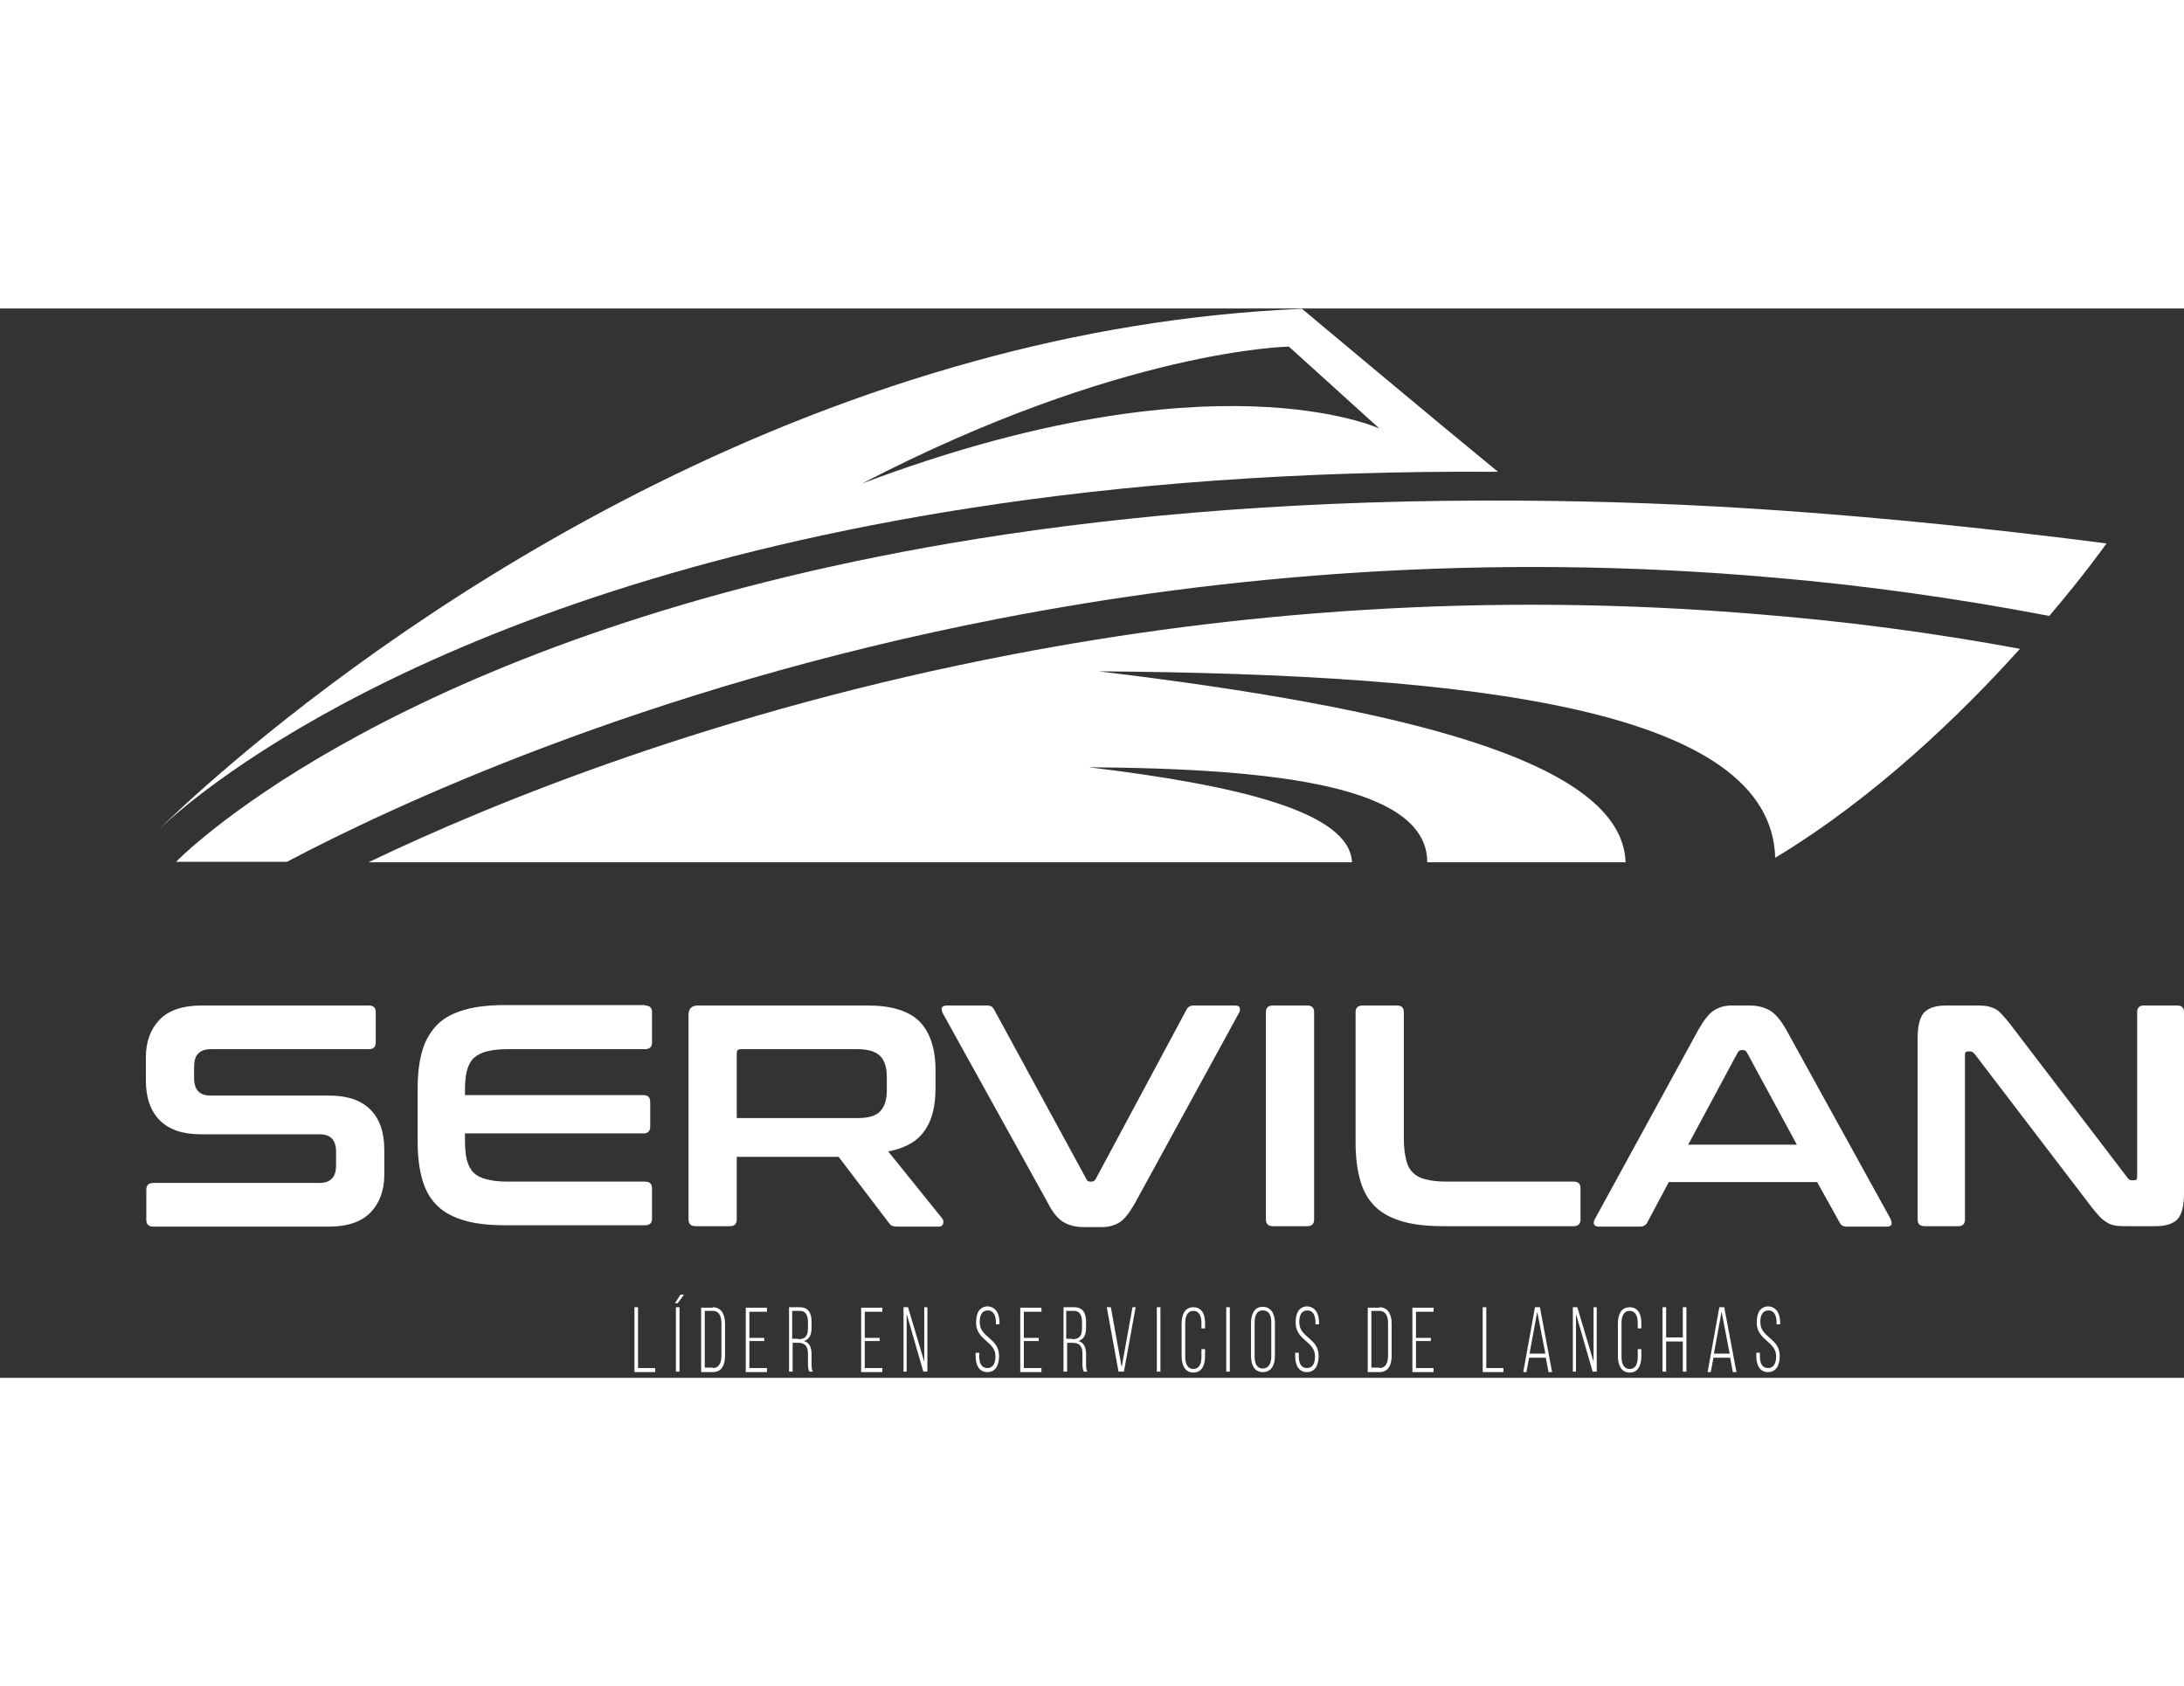
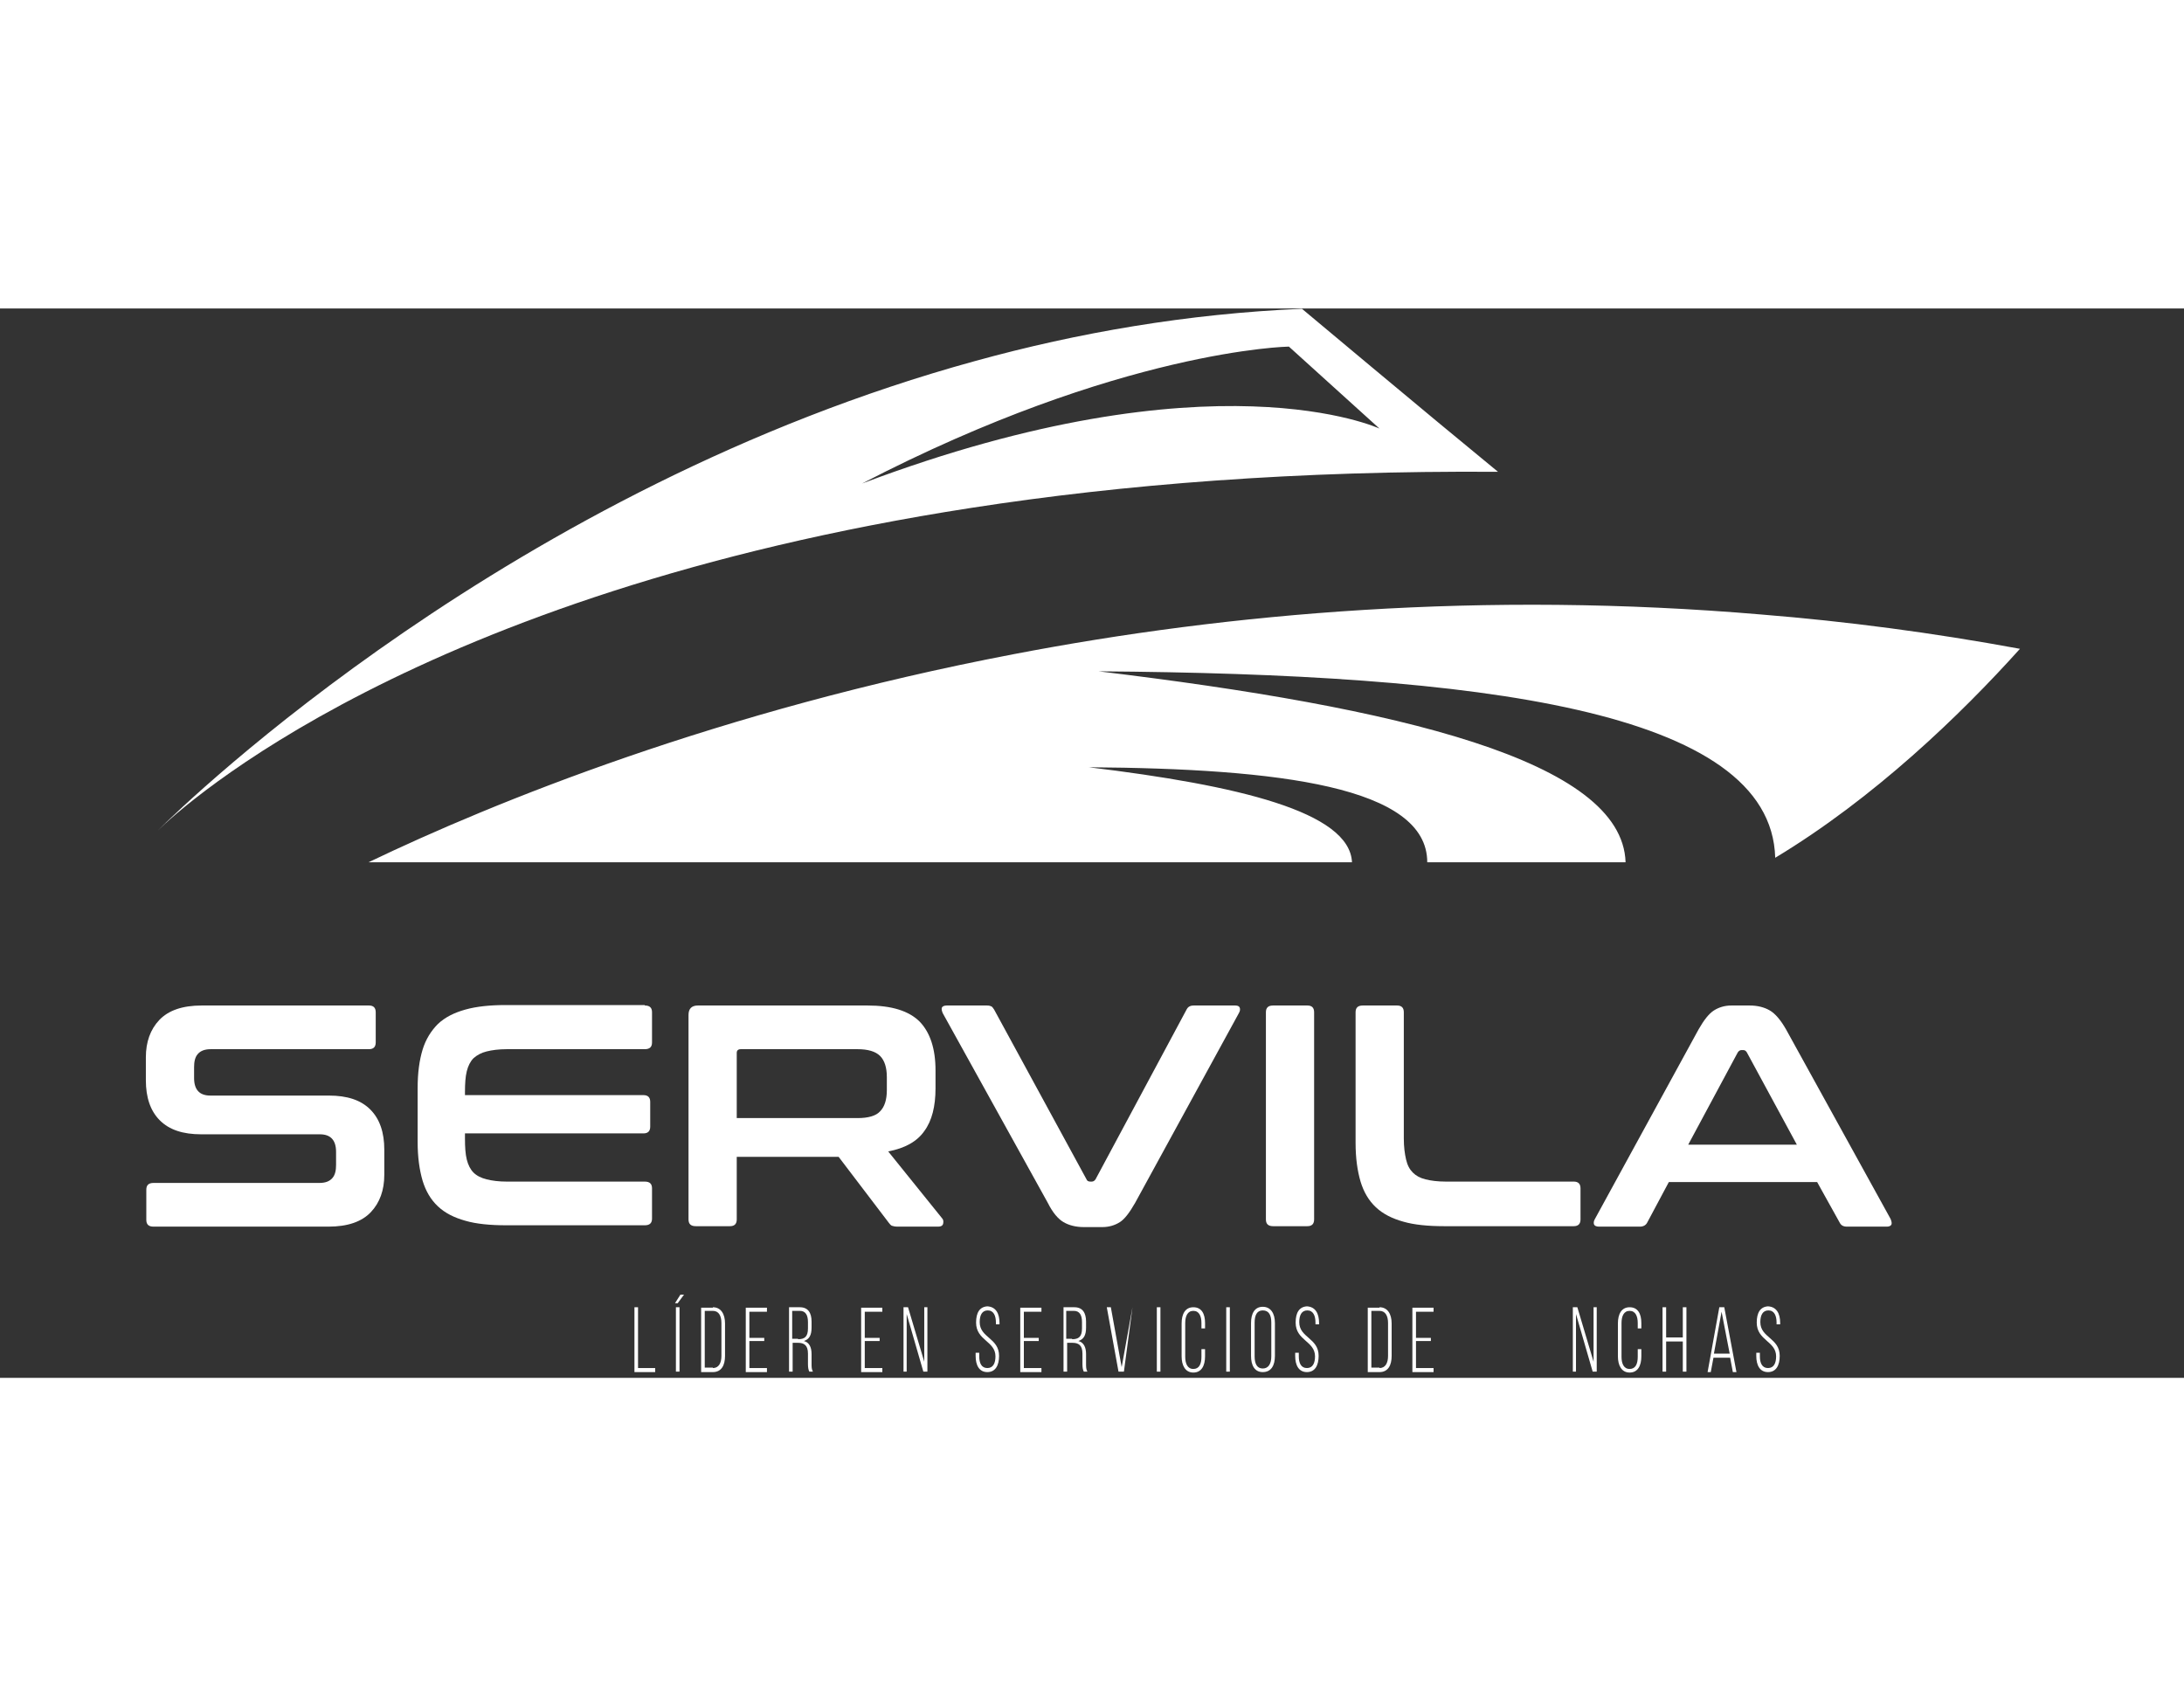
<svg xmlns="http://www.w3.org/2000/svg" width="237" height="183" viewBox="0 0 145 71" fill="none">
  <rect x="0" y="0" width="145" height="71" fill="#333333" stroke="none" />
  <path d="M24.496 46.278C24.796 46.278 24.945 46.427 24.945 46.726V48.73C24.945 49.029 24.796 49.178 24.496 49.178H13.993C13.574 49.178 13.305 49.298 13.125 49.507C12.945 49.717 12.886 50.016 12.886 50.374V51.092C12.886 51.87 13.245 52.258 13.963 52.258H21.833C23.06 52.258 23.958 52.557 24.586 53.185C25.214 53.813 25.514 54.71 25.514 55.846V57.521C25.514 58.538 25.214 59.375 24.616 60.003C24.017 60.631 23.09 60.96 21.803 60.96H10.192C9.863 60.96 9.714 60.81 9.714 60.511V58.508C9.714 58.209 9.863 58.059 10.192 58.059H21.204C21.623 58.059 21.893 57.94 22.072 57.73C22.252 57.521 22.312 57.222 22.312 56.863V55.996C22.312 55.218 21.953 54.83 21.235 54.83H13.364C12.137 54.83 11.24 54.531 10.611 53.903C9.983 53.275 9.684 52.378 9.684 51.242V49.717C9.684 48.7 9.983 47.863 10.581 47.235C11.18 46.607 12.108 46.278 13.394 46.278H24.496Z" fill="white" />
  <path d="M42.81 46.278C43.139 46.278 43.289 46.428 43.289 46.727V48.73C43.289 49.029 43.139 49.178 42.81 49.178H33.653C33.114 49.178 32.666 49.238 32.306 49.328C31.947 49.418 31.678 49.567 31.439 49.776C31.229 49.986 31.079 50.285 30.99 50.644C30.9 51.002 30.87 51.481 30.87 52.019V52.228H42.72C43.019 52.228 43.169 52.378 43.169 52.677V54.322C43.169 54.621 43.019 54.77 42.72 54.77H30.87V55.129C30.87 55.667 30.9 56.146 30.99 56.504C31.079 56.863 31.229 57.162 31.439 57.372C31.648 57.581 31.947 57.73 32.306 57.82C32.666 57.91 33.114 57.97 33.653 57.97H42.81C43.139 57.97 43.289 58.119 43.289 58.418V60.422C43.289 60.721 43.139 60.87 42.81 60.87H33.593C32.546 60.87 31.618 60.78 30.9 60.571C30.152 60.362 29.553 60.063 29.075 59.614C28.596 59.166 28.267 58.598 28.057 57.91C27.848 57.192 27.728 56.355 27.728 55.338V51.75C27.728 50.733 27.848 49.896 28.057 49.208C28.267 48.521 28.626 47.953 29.075 47.504C29.553 47.055 30.152 46.756 30.9 46.547C31.648 46.338 32.546 46.248 33.593 46.248H42.81V46.278Z" fill="white" />
  <path d="M57.592 46.278C59.208 46.278 60.346 46.637 61.064 47.354C61.752 48.072 62.111 49.148 62.111 50.584V51.78C62.111 52.976 61.872 53.933 61.363 54.62C60.884 55.308 60.076 55.757 58.969 55.966L62.56 60.422C62.62 60.481 62.65 60.601 62.62 60.75C62.59 60.9 62.47 60.96 62.291 60.96H59.597C59.418 60.96 59.298 60.93 59.208 60.9C59.148 60.87 59.059 60.78 58.999 60.691L55.677 56.325H48.914V60.481C48.914 60.78 48.765 60.93 48.465 60.93H46.191C45.862 60.93 45.712 60.78 45.712 60.481V46.906C45.712 46.487 45.922 46.278 46.341 46.278H57.592ZM48.914 53.753H56.934C57.652 53.753 58.161 53.604 58.43 53.305C58.73 53.006 58.879 52.527 58.879 51.899V51.032C58.879 50.404 58.73 49.926 58.43 49.627C58.131 49.328 57.622 49.178 56.934 49.178H49.184C49.004 49.178 48.914 49.268 48.914 49.417V53.753Z" fill="white" />
  <path d="M65.522 46.278C65.672 46.278 65.762 46.308 65.822 46.338C65.881 46.367 65.941 46.457 66.001 46.547L72.136 57.82C72.165 57.91 72.255 57.969 72.375 57.969H72.495C72.585 57.969 72.674 57.91 72.734 57.82L78.779 46.547C78.869 46.367 79.018 46.278 79.258 46.278H82.011C82.19 46.278 82.28 46.338 82.31 46.427C82.34 46.517 82.34 46.637 82.25 46.786L75.367 59.375C75.008 60.003 74.679 60.451 74.35 60.661C74.021 60.87 73.632 60.99 73.183 60.99H71.956C71.417 60.99 70.969 60.87 70.609 60.661C70.25 60.451 69.891 60.033 69.562 59.375L62.59 46.786C62.53 46.637 62.5 46.517 62.53 46.427C62.56 46.338 62.679 46.278 62.859 46.278H65.522Z" fill="white" />
  <path d="M86.799 46.278C87.098 46.278 87.247 46.427 87.247 46.726V60.481C87.247 60.78 87.098 60.93 86.799 60.93H84.524C84.195 60.93 84.046 60.78 84.046 60.481V46.726C84.046 46.427 84.195 46.278 84.524 46.278H86.799Z" fill="white" />
  <path d="M92.754 46.278C93.053 46.278 93.202 46.427 93.202 46.726V55.099C93.202 55.667 93.262 56.116 93.352 56.504C93.442 56.893 93.591 57.162 93.801 57.371C94.01 57.581 94.279 57.73 94.639 57.82C94.998 57.91 95.447 57.969 95.985 57.969H104.484C104.783 57.969 104.933 58.119 104.933 58.418V60.481C104.933 60.78 104.783 60.93 104.484 60.93H95.865C94.818 60.93 93.891 60.84 93.172 60.631C92.424 60.422 91.826 60.122 91.347 59.674C90.868 59.225 90.539 58.657 90.33 57.969C90.12 57.252 90 56.415 90 55.398V46.726C90 46.427 90.15 46.278 90.479 46.278H92.754Z" fill="white" />
  <path d="M116.154 46.278C116.693 46.278 117.142 46.397 117.501 46.607C117.86 46.816 118.219 47.235 118.578 47.863L125.521 60.451C125.58 60.601 125.61 60.721 125.58 60.81C125.55 60.9 125.431 60.96 125.281 60.96H122.618C122.378 60.96 122.229 60.87 122.139 60.691L120.643 57.999H110.798L109.361 60.691C109.272 60.87 109.092 60.96 108.883 60.96H106.159C105.98 60.96 105.86 60.9 105.83 60.81C105.8 60.721 105.8 60.601 105.89 60.451L112.773 47.863C113.132 47.235 113.461 46.816 113.79 46.607C114.119 46.397 114.508 46.278 114.957 46.278H116.154ZM112.084 55.517H119.296L115.975 49.388C115.915 49.298 115.855 49.238 115.735 49.238H115.616C115.526 49.238 115.436 49.298 115.376 49.388L112.084 55.517Z" fill="white" />
-   <path d="M130.997 46.278C131.326 46.278 131.625 46.278 131.834 46.308C132.044 46.338 132.253 46.397 132.433 46.487C132.612 46.577 132.762 46.697 132.912 46.876C133.061 47.025 133.241 47.235 133.45 47.504L141.261 57.73C141.32 57.82 141.41 57.88 141.53 57.88H141.709C141.829 57.88 141.889 57.82 141.889 57.67V46.726C141.889 46.427 142.039 46.278 142.338 46.278H144.552C144.851 46.278 145.001 46.427 145.001 46.726V58.747C145.001 59.584 144.851 60.182 144.552 60.481C144.253 60.78 143.774 60.93 143.116 60.93H141.32C140.991 60.93 140.722 60.93 140.512 60.9C140.303 60.87 140.094 60.81 139.944 60.721C139.794 60.631 139.615 60.511 139.465 60.362C139.315 60.212 139.106 59.973 138.897 59.704L131.086 49.477C130.997 49.388 130.907 49.328 130.817 49.328H130.637C130.518 49.328 130.458 49.388 130.458 49.537V60.481C130.458 60.78 130.308 60.93 130.009 60.93H127.795C127.465 60.93 127.316 60.78 127.316 60.481V48.461C127.316 47.623 127.466 47.025 127.765 46.726C128.064 46.427 128.543 46.278 129.201 46.278H130.997Z" fill="white" />
-   <path d="M118.668 13.446C112.414 12.997 106.459 12.788 100.863 12.758C87.038 12.668 75.098 13.655 64.834 15.3C28.686 21.101 13.604 34.885 11.868 36.56C11.748 36.679 11.689 36.739 11.689 36.739H19.05C25.663 33.241 42.6 25.197 66.33 20.592C81.113 17.722 98.559 16.167 117.8 17.871C123.725 18.379 129.8 19.217 136.054 20.413C138.478 17.572 139.854 15.598 139.854 15.598C132.403 14.642 125.341 13.924 118.668 13.446Z" fill="white" />
  <path d="M134.109 22.596C128.274 21.519 122.558 20.772 116.992 20.323C98.439 18.738 81.622 20.203 67.288 22.954C47.717 26.692 32.755 32.792 24.466 36.769H80.903H89.761C89.611 33.42 82.19 31.656 72.285 30.46C84.913 30.549 94.758 31.746 94.758 36.769H102.329H107.925C107.716 30.011 92.843 26.483 72.944 24.091C98.02 24.27 117.591 26.602 117.86 36.47C124.413 32.523 130.159 26.991 134.109 22.596Z" fill="white" />
  <path d="M95.507 7.585L91.018 3.847L86.439 0.02C78.839 0.348 71.567 1.604 64.744 3.488C34.012 11.921 12.527 32.613 10.462 34.676C12.197 32.971 27.578 18.948 64.505 13.236C74.529 11.681 86.11 10.754 99.456 10.844L95.507 7.585ZM57.233 11.621C74.41 2.711 85.572 2.531 85.572 2.531L91.586 7.973C91.586 7.973 80.544 2.83 57.233 11.621Z" fill="white" />
  <path d="M42.122 70.588V66.312H42.361V70.349H43.498V70.618H42.122V70.588Z" fill="white" />
  <path d="M45.174 65.475H45.413L44.994 66.043H44.815L45.174 65.475ZM44.875 66.312H45.114V70.588H44.875V66.312Z" fill="white" />
  <path d="M47.328 66.312C47.867 66.312 48.136 66.761 48.136 67.389V69.542C48.136 70.17 47.897 70.618 47.328 70.618H46.55V66.342H47.328V66.312ZM47.328 70.349C47.717 70.349 47.897 70.02 47.897 69.542V67.359C47.897 66.88 47.717 66.552 47.328 66.552H46.79V70.319H47.328V70.349Z" fill="white" />
  <path d="M50.74 68.286V68.555H49.752V70.349H50.919V70.618H49.513V66.342H50.919V66.611H49.752V68.346H50.74V68.286Z" fill="white" />
  <path d="M53.104 66.312C53.642 66.312 53.882 66.671 53.882 67.269V67.658C53.882 68.166 53.732 68.435 53.373 68.555C53.732 68.645 53.882 68.974 53.882 69.422V70.08C53.882 70.259 53.882 70.439 53.972 70.588H53.732C53.672 70.469 53.642 70.319 53.642 70.08V69.392C53.642 68.824 53.373 68.674 52.984 68.674H52.625V70.588H52.386V66.312H53.104ZM52.984 68.435C53.403 68.435 53.642 68.286 53.642 67.718V67.299C53.642 66.85 53.493 66.552 53.104 66.552H52.595V68.405H52.984V68.435Z" fill="white" />
  <path d="M58.4 68.286V68.555H57.413V70.349H58.58V70.618H57.173V66.342H58.58V66.611H57.413V68.346H58.4V68.286Z" fill="white" />
  <path d="M60.196 70.588H59.986V66.312H60.286L61.363 69.93V66.312H61.572V70.588H61.303L60.196 66.761V70.588Z" fill="white" />
  <path d="M66.36 67.359V67.448H66.121V67.329C66.121 66.88 65.971 66.522 65.582 66.522C65.193 66.522 65.044 66.85 65.044 67.299C65.044 68.346 66.33 68.346 66.33 69.542C66.33 70.17 66.091 70.618 65.552 70.618C65.014 70.618 64.774 70.17 64.774 69.542V69.332H65.014V69.572C65.014 70.02 65.163 70.349 65.552 70.349C65.941 70.349 66.091 70.02 66.091 69.572C66.091 68.555 64.804 68.525 64.804 67.329C64.804 66.671 65.043 66.282 65.552 66.252C66.121 66.282 66.36 66.731 66.36 67.359Z" fill="white" />
  <path d="M68.964 68.286V68.555H67.976V70.349H69.143V70.618H67.737V66.342H69.143V66.611H67.976V68.346H68.964V68.286Z" fill="white" />
  <path d="M71.328 66.312C71.866 66.312 72.106 66.671 72.106 67.269V67.658C72.106 68.166 71.956 68.435 71.597 68.555C71.956 68.645 72.106 68.974 72.106 69.422V70.08C72.106 70.259 72.106 70.439 72.195 70.588H71.956C71.896 70.469 71.866 70.319 71.866 70.08V69.392C71.866 68.824 71.597 68.674 71.208 68.674H70.849V70.588H70.609V66.312H71.328ZM71.178 68.435C71.597 68.435 71.836 68.286 71.836 67.718V67.299C71.836 66.85 71.687 66.552 71.298 66.552H70.789V68.405H71.178V68.435Z" fill="white" />
-   <path d="M73.751 66.312L74.47 70.289L75.188 66.312H75.397L74.619 70.588H74.26L73.482 66.312H73.751Z" fill="white" />
+   <path d="M73.751 66.312L74.47 70.289L75.188 66.312L74.619 70.588H74.26L73.482 66.312H73.751Z" fill="white" />
  <path d="M77.043 66.312V70.588H76.804V66.312H77.043Z" fill="white" />
  <path d="M80.006 67.359V67.718H79.766V67.359C79.766 66.91 79.617 66.552 79.228 66.552C78.839 66.552 78.689 66.91 78.689 67.359V69.602C78.689 70.05 78.839 70.409 79.228 70.409C79.617 70.409 79.766 70.08 79.766 69.602V69.093H80.006V69.572C80.006 70.2 79.766 70.648 79.228 70.648C78.689 70.648 78.45 70.17 78.45 69.572V67.389C78.45 66.761 78.689 66.312 79.228 66.312C79.766 66.312 80.006 66.731 80.006 67.359Z" fill="white" />
  <path d="M81.651 66.312V70.588H81.412V66.312H81.651Z" fill="white" />
  <path d="M83.058 67.359C83.058 66.731 83.297 66.282 83.836 66.282C84.375 66.282 84.644 66.731 84.644 67.359V69.542C84.644 70.17 84.404 70.618 83.836 70.618C83.297 70.618 83.058 70.17 83.058 69.542V67.359ZM83.297 69.572C83.297 70.05 83.447 70.379 83.836 70.379C84.225 70.379 84.404 70.05 84.404 69.572V67.329C84.404 66.851 84.255 66.522 83.836 66.522C83.447 66.522 83.297 66.851 83.297 67.329V69.572Z" fill="white" />
  <path d="M87.576 67.359V67.448H87.337V67.329C87.337 66.88 87.188 66.522 86.799 66.522C86.409 66.522 86.26 66.85 86.26 67.299C86.26 68.346 87.547 68.346 87.547 69.542C87.547 70.17 87.307 70.618 86.769 70.618C86.23 70.618 85.99 70.17 85.99 69.542V69.332H86.23V69.572C86.23 70.02 86.38 70.349 86.769 70.349C87.158 70.349 87.307 70.02 87.307 69.572C87.307 68.555 86.02 68.525 86.02 67.329C86.02 66.671 86.26 66.282 86.769 66.252C87.337 66.282 87.576 66.731 87.576 67.359Z" fill="white" />
  <path d="M91.586 66.312C92.125 66.312 92.394 66.761 92.394 67.389V69.542C92.394 70.17 92.155 70.618 91.586 70.618H90.808V66.342H91.586V66.312ZM91.586 70.349C91.975 70.349 92.155 70.02 92.155 69.542V67.359C92.155 66.88 91.975 66.552 91.586 66.552H91.048V70.319H91.586V70.349Z" fill="white" />
  <path d="M94.998 68.286V68.555H94.01V70.349H95.177V70.618H93.771V66.342H95.177V66.611H94.01V68.346H94.998V68.286Z" fill="white" />
-   <path d="M98.439 70.588V66.312H98.678V70.349H99.816V70.618H98.439V70.588Z" fill="white" />
-   <path d="M101.521 69.661L101.342 70.618H101.132L101.91 66.312H102.239L103.047 70.618H102.808L102.628 69.661H101.521ZM101.551 69.392H102.598L102.06 66.611L101.551 69.392Z" fill="white" />
  <path d="M104.633 70.588H104.424V66.312H104.723L105.8 69.93V66.312H106.01V70.588H105.741L104.633 66.761V70.588Z" fill="white" />
  <path d="M108.972 67.359V67.718H108.733V67.359C108.733 66.91 108.583 66.552 108.194 66.552C107.805 66.552 107.656 66.91 107.656 67.359V69.602C107.656 70.05 107.805 70.409 108.194 70.409C108.583 70.409 108.733 70.08 108.733 69.602V69.093H108.972V69.572C108.972 70.2 108.733 70.648 108.194 70.648C107.656 70.648 107.416 70.17 107.416 69.572V67.389C107.416 66.761 107.656 66.312 108.194 66.312C108.733 66.312 108.972 66.731 108.972 67.359Z" fill="white" />
  <path d="M110.618 68.585V70.588H110.379V66.312H110.618V68.316H111.725V66.312H111.965V70.588H111.725V68.585H110.618Z" fill="white" />
  <path d="M113.76 69.661L113.581 70.618H113.371L114.149 66.312H114.478L115.286 70.618H115.047L114.867 69.661H113.76ZM113.79 69.392H114.837L114.299 66.611L113.79 69.392Z" fill="white" />
  <path d="M118.189 67.359V67.448H117.95V67.329C117.95 66.88 117.8 66.522 117.411 66.522C117.022 66.522 116.872 66.85 116.872 67.299C116.872 68.346 118.159 68.346 118.159 69.542C118.159 70.17 117.92 70.618 117.381 70.618C116.842 70.618 116.603 70.17 116.603 69.542V69.332H116.842V69.572C116.842 70.02 116.992 70.349 117.381 70.349C117.77 70.349 117.92 70.02 117.92 69.572C117.92 68.555 116.633 68.525 116.633 67.329C116.633 66.671 116.872 66.282 117.381 66.252C117.95 66.282 118.189 66.731 118.189 67.359Z" fill="white" />
</svg>